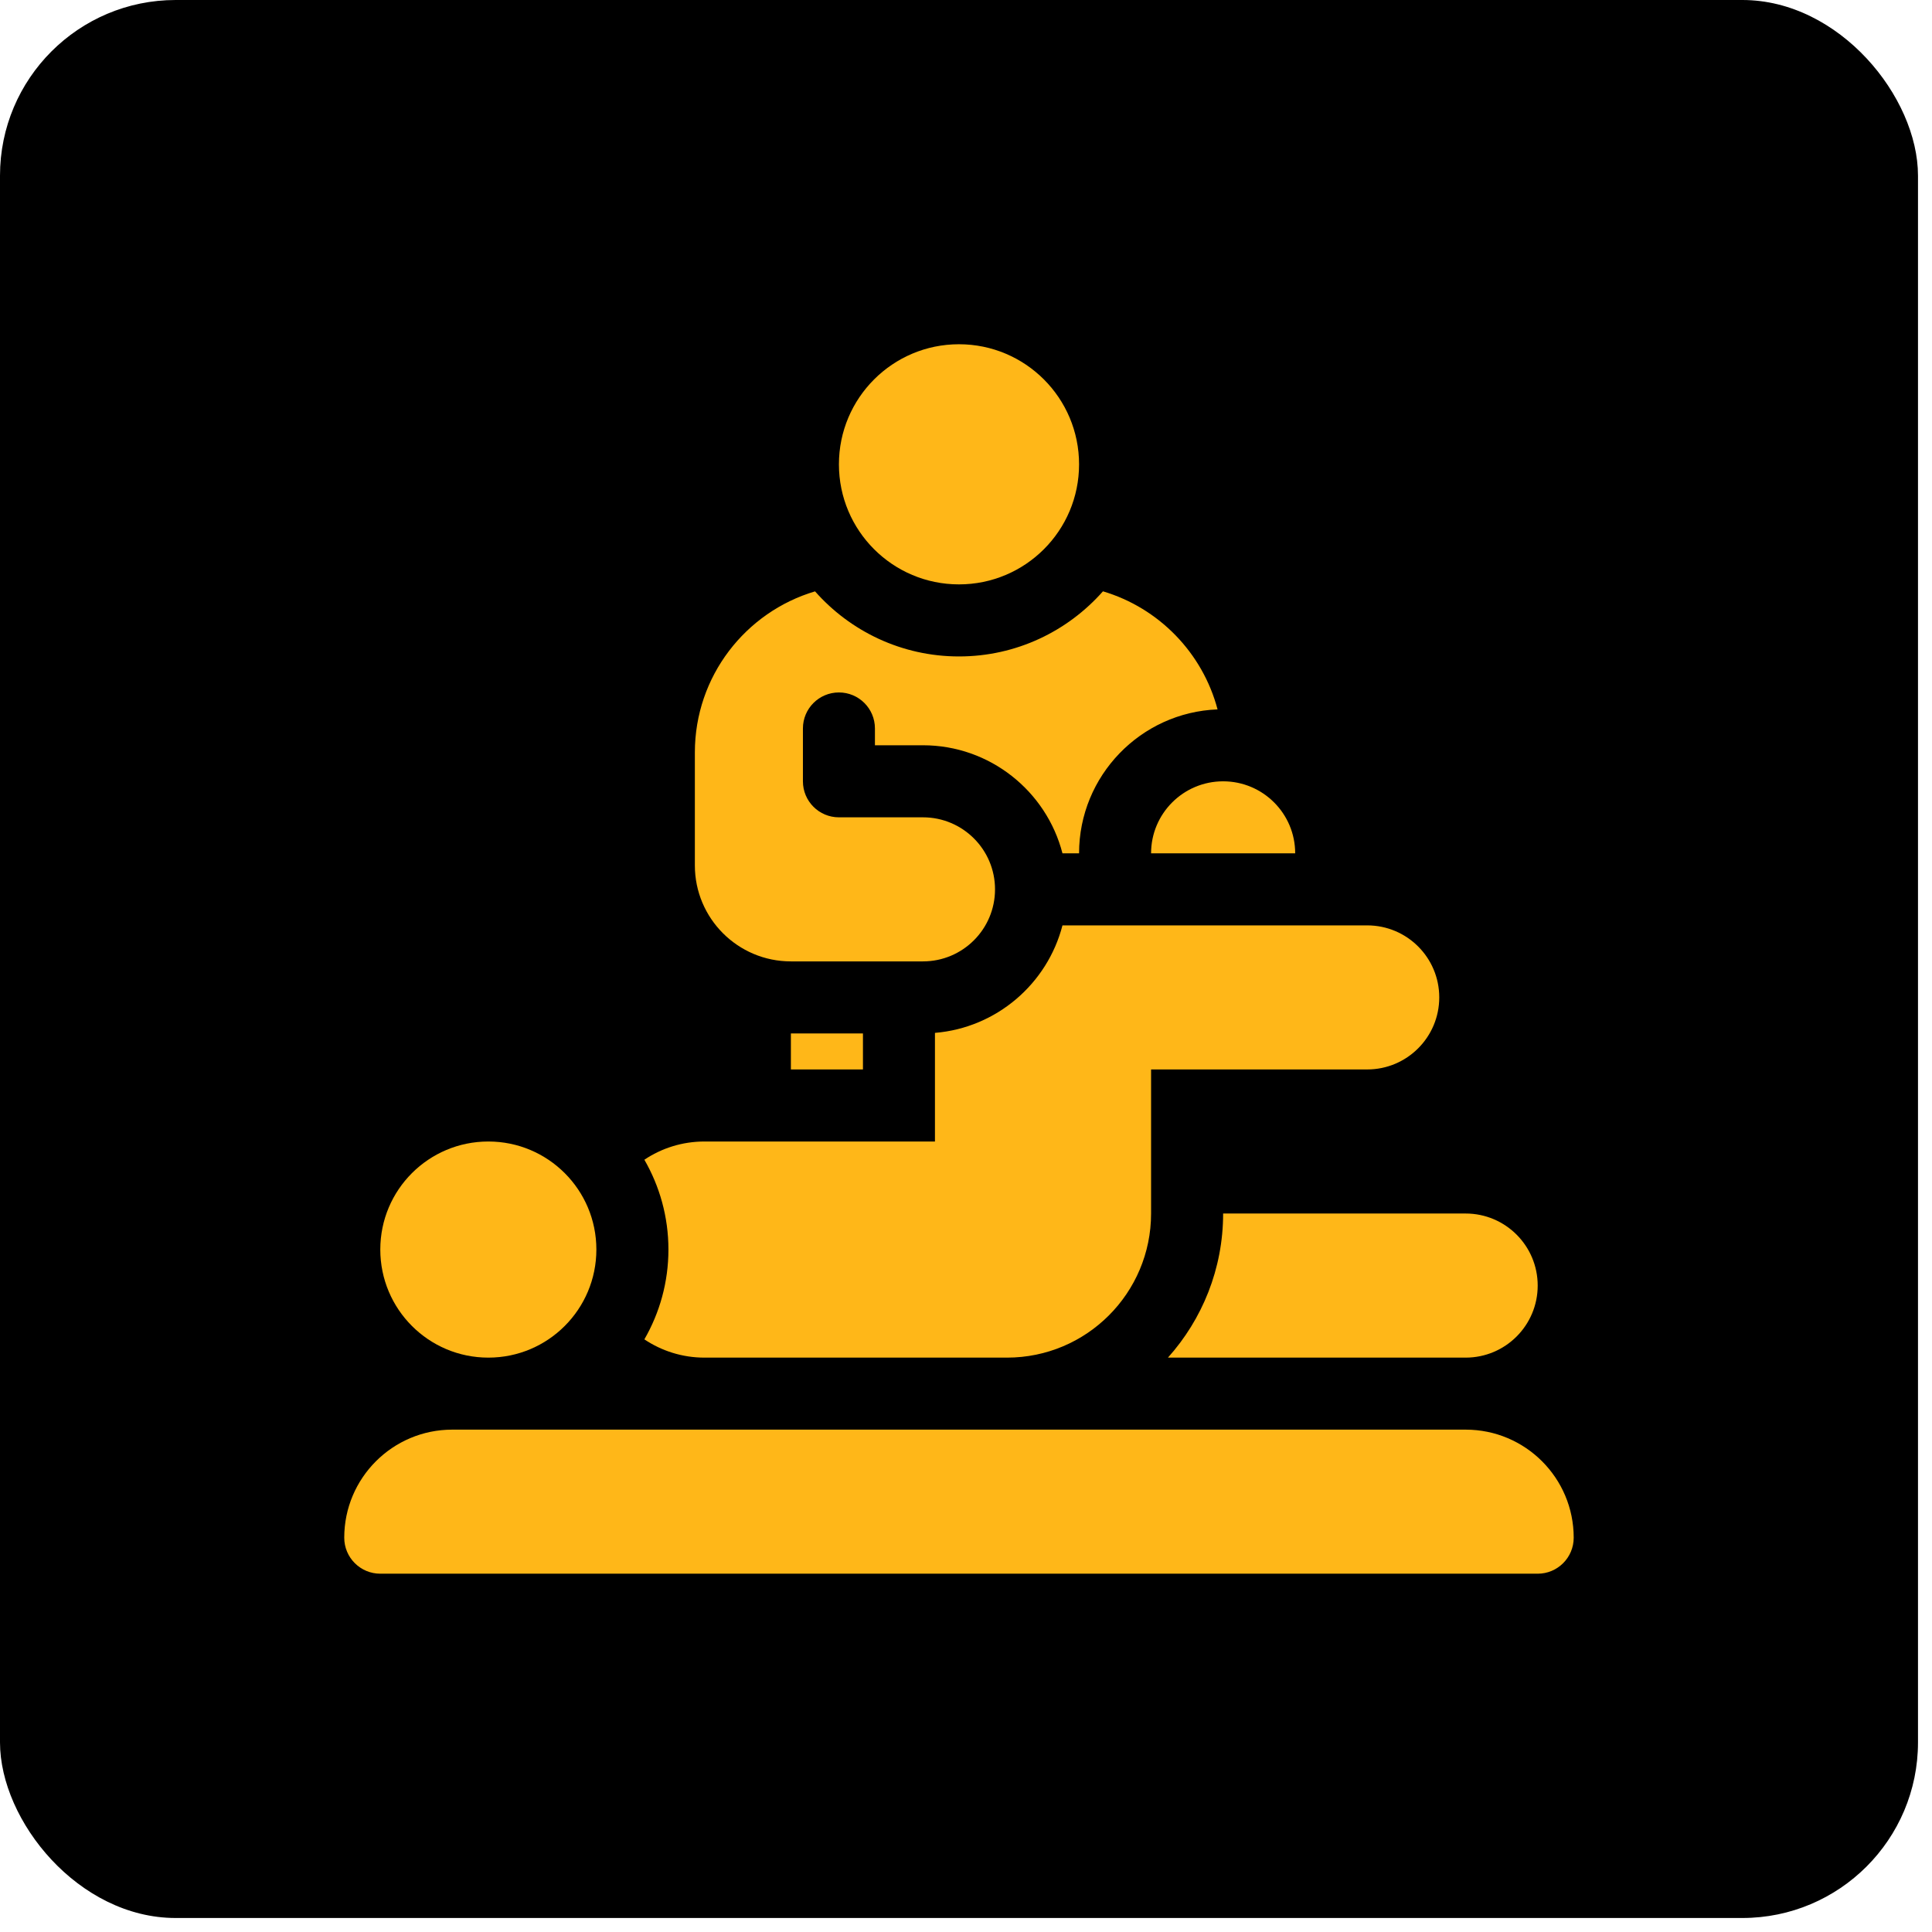
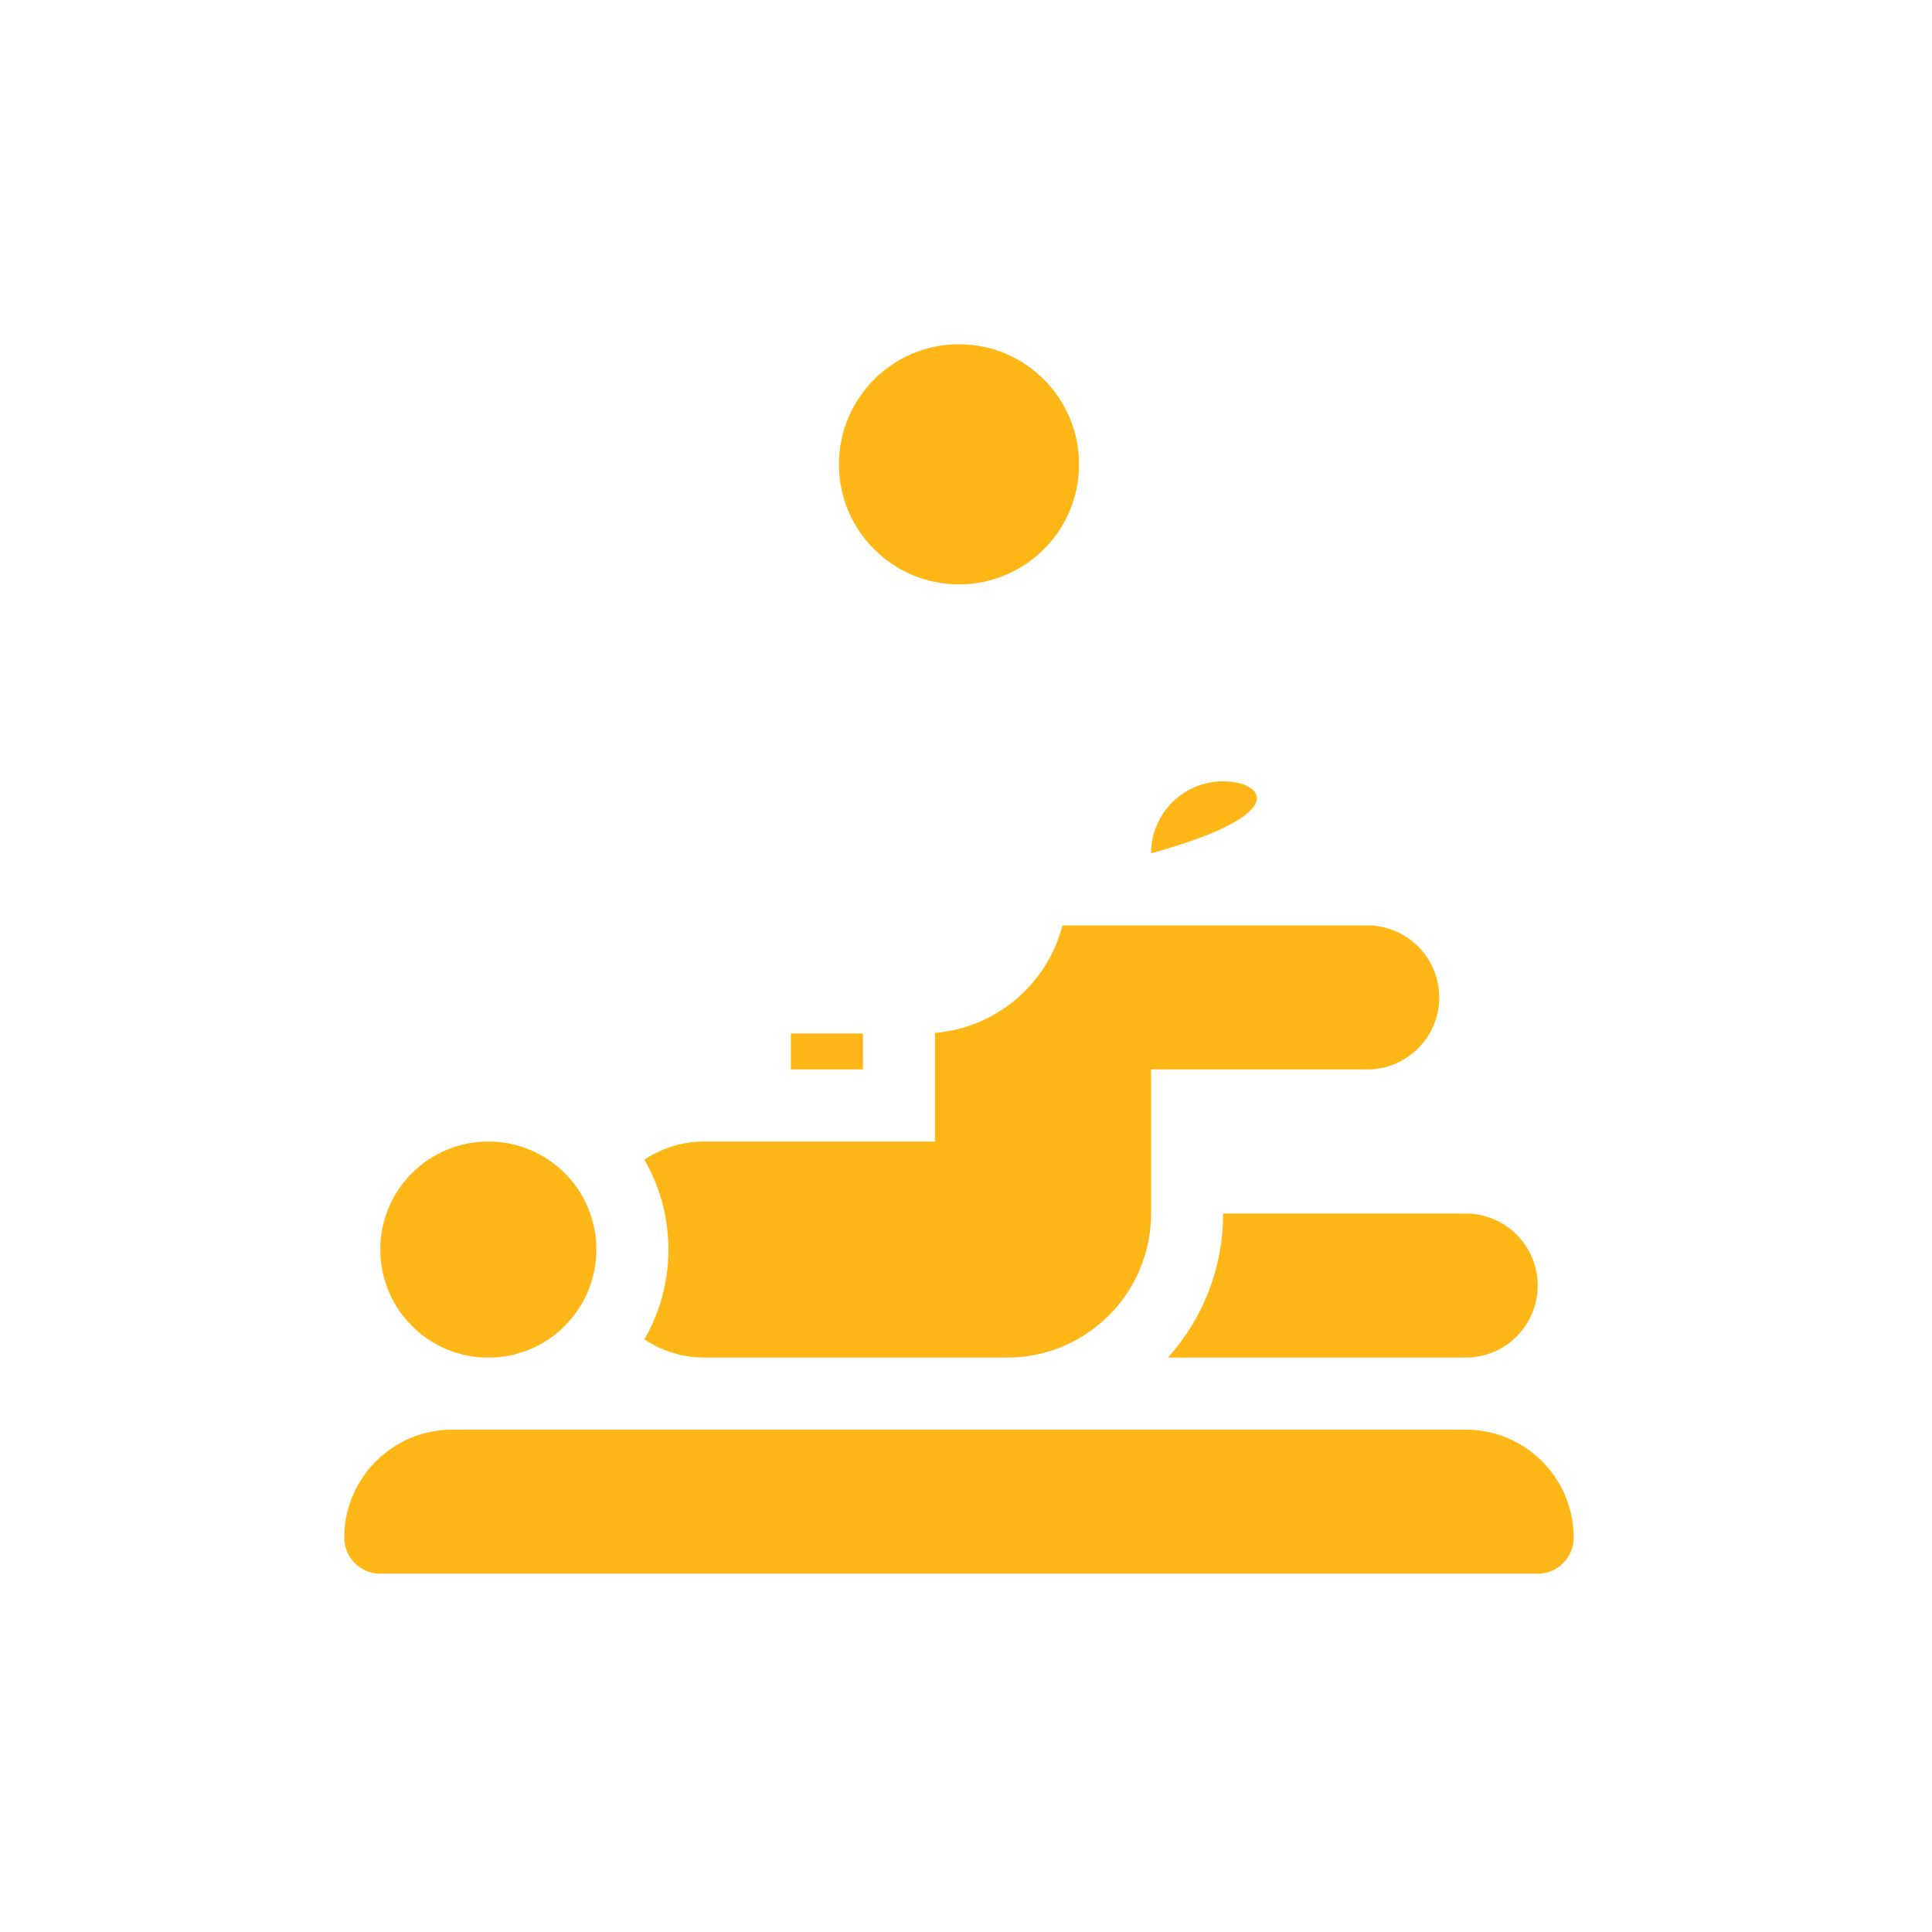
<svg xmlns="http://www.w3.org/2000/svg" width="44" height="44" viewBox="0 0 44 44" fill="none">
-   <rect width="43.681" height="43.681" rx="4" fill="black" />
  <g clip-path="url(#clip0_10_92)">
    <path d="M21.84 13.309C23.351 13.309 24.575 12.085 24.575 10.575C24.575 9.065 23.351 7.84 21.84 7.84C20.33 7.84 19.106 9.065 19.106 10.575C19.106 12.085 20.33 13.309 21.84 13.309Z" fill="#FFB718" />
-     <path d="M18.012 21.895H21.02C21.926 21.895 22.661 21.161 22.661 20.254C22.661 19.348 21.926 18.614 21.02 18.614H19.106C18.653 18.614 18.286 18.247 18.286 17.794V16.59C18.286 16.137 18.653 15.77 19.106 15.77C19.559 15.77 19.926 16.137 19.926 16.59V16.973H21.02C22.546 16.973 23.832 18.02 24.197 19.434H24.575C24.575 17.668 25.978 16.223 27.729 16.156C27.388 14.867 26.392 13.845 25.119 13.467C24.316 14.376 23.145 14.95 21.84 14.95C20.536 14.95 19.364 14.376 18.562 13.468C16.98 13.937 15.825 15.402 15.825 17.137V19.708C15.825 20.916 16.804 21.895 18.012 21.895Z" fill="#FFB718" />
-     <path d="M26.215 19.434H29.497C29.497 18.528 28.762 17.794 27.856 17.794C26.95 17.794 26.215 18.528 26.215 19.434Z" fill="#FFB718" />
+     <path d="M26.215 19.434C29.497 18.528 28.762 17.794 27.856 17.794C26.95 17.794 26.215 18.528 26.215 19.434Z" fill="#FFB718" />
    <path d="M33.379 32.559H10.301C8.942 32.559 7.84 33.661 7.84 35.02C7.84 35.473 8.208 35.84 8.661 35.84H35.02C35.473 35.84 35.84 35.473 35.84 35.02C35.84 33.661 34.739 32.559 33.379 32.559Z" fill="#FFB718" />
    <path d="M11.122 30.919C12.481 30.919 13.582 29.817 13.582 28.457C13.582 27.098 12.481 25.997 11.122 25.997C9.762 25.997 8.661 27.098 8.661 28.457C8.661 29.817 9.762 30.919 11.122 30.919Z" fill="#FFB718" />
    <path d="M18.012 23.536H19.653V24.356H18.012V23.536Z" fill="#FFB718" />
    <path d="M26.599 30.919H33.379C34.285 30.919 35.02 30.184 35.02 29.278C35.02 28.372 34.285 27.637 33.379 27.637H27.856C27.856 28.897 27.38 30.047 26.599 30.919Z" fill="#FFB718" />
    <path d="M16.043 30.919H22.934C24.746 30.919 26.215 29.449 26.215 27.637V24.356H31.137C32.043 24.356 32.778 23.621 32.778 22.715C32.778 21.809 32.043 21.075 31.137 21.075H24.197C23.854 22.403 22.698 23.407 21.293 23.523V25.997H16.043C15.537 25.997 15.066 26.15 14.675 26.412C15.023 27.015 15.223 27.713 15.223 28.457C15.223 29.202 15.023 29.9 14.675 30.503C15.066 30.765 15.537 30.919 16.043 30.919Z" fill="#FFB718" />
  </g>
  <defs>
    <clipPath id="clip0_10_92">
      <rect width="28" height="28" fill="white" transform="translate(7.84 7.84)" />
    </clipPath>
  </defs>
</svg>